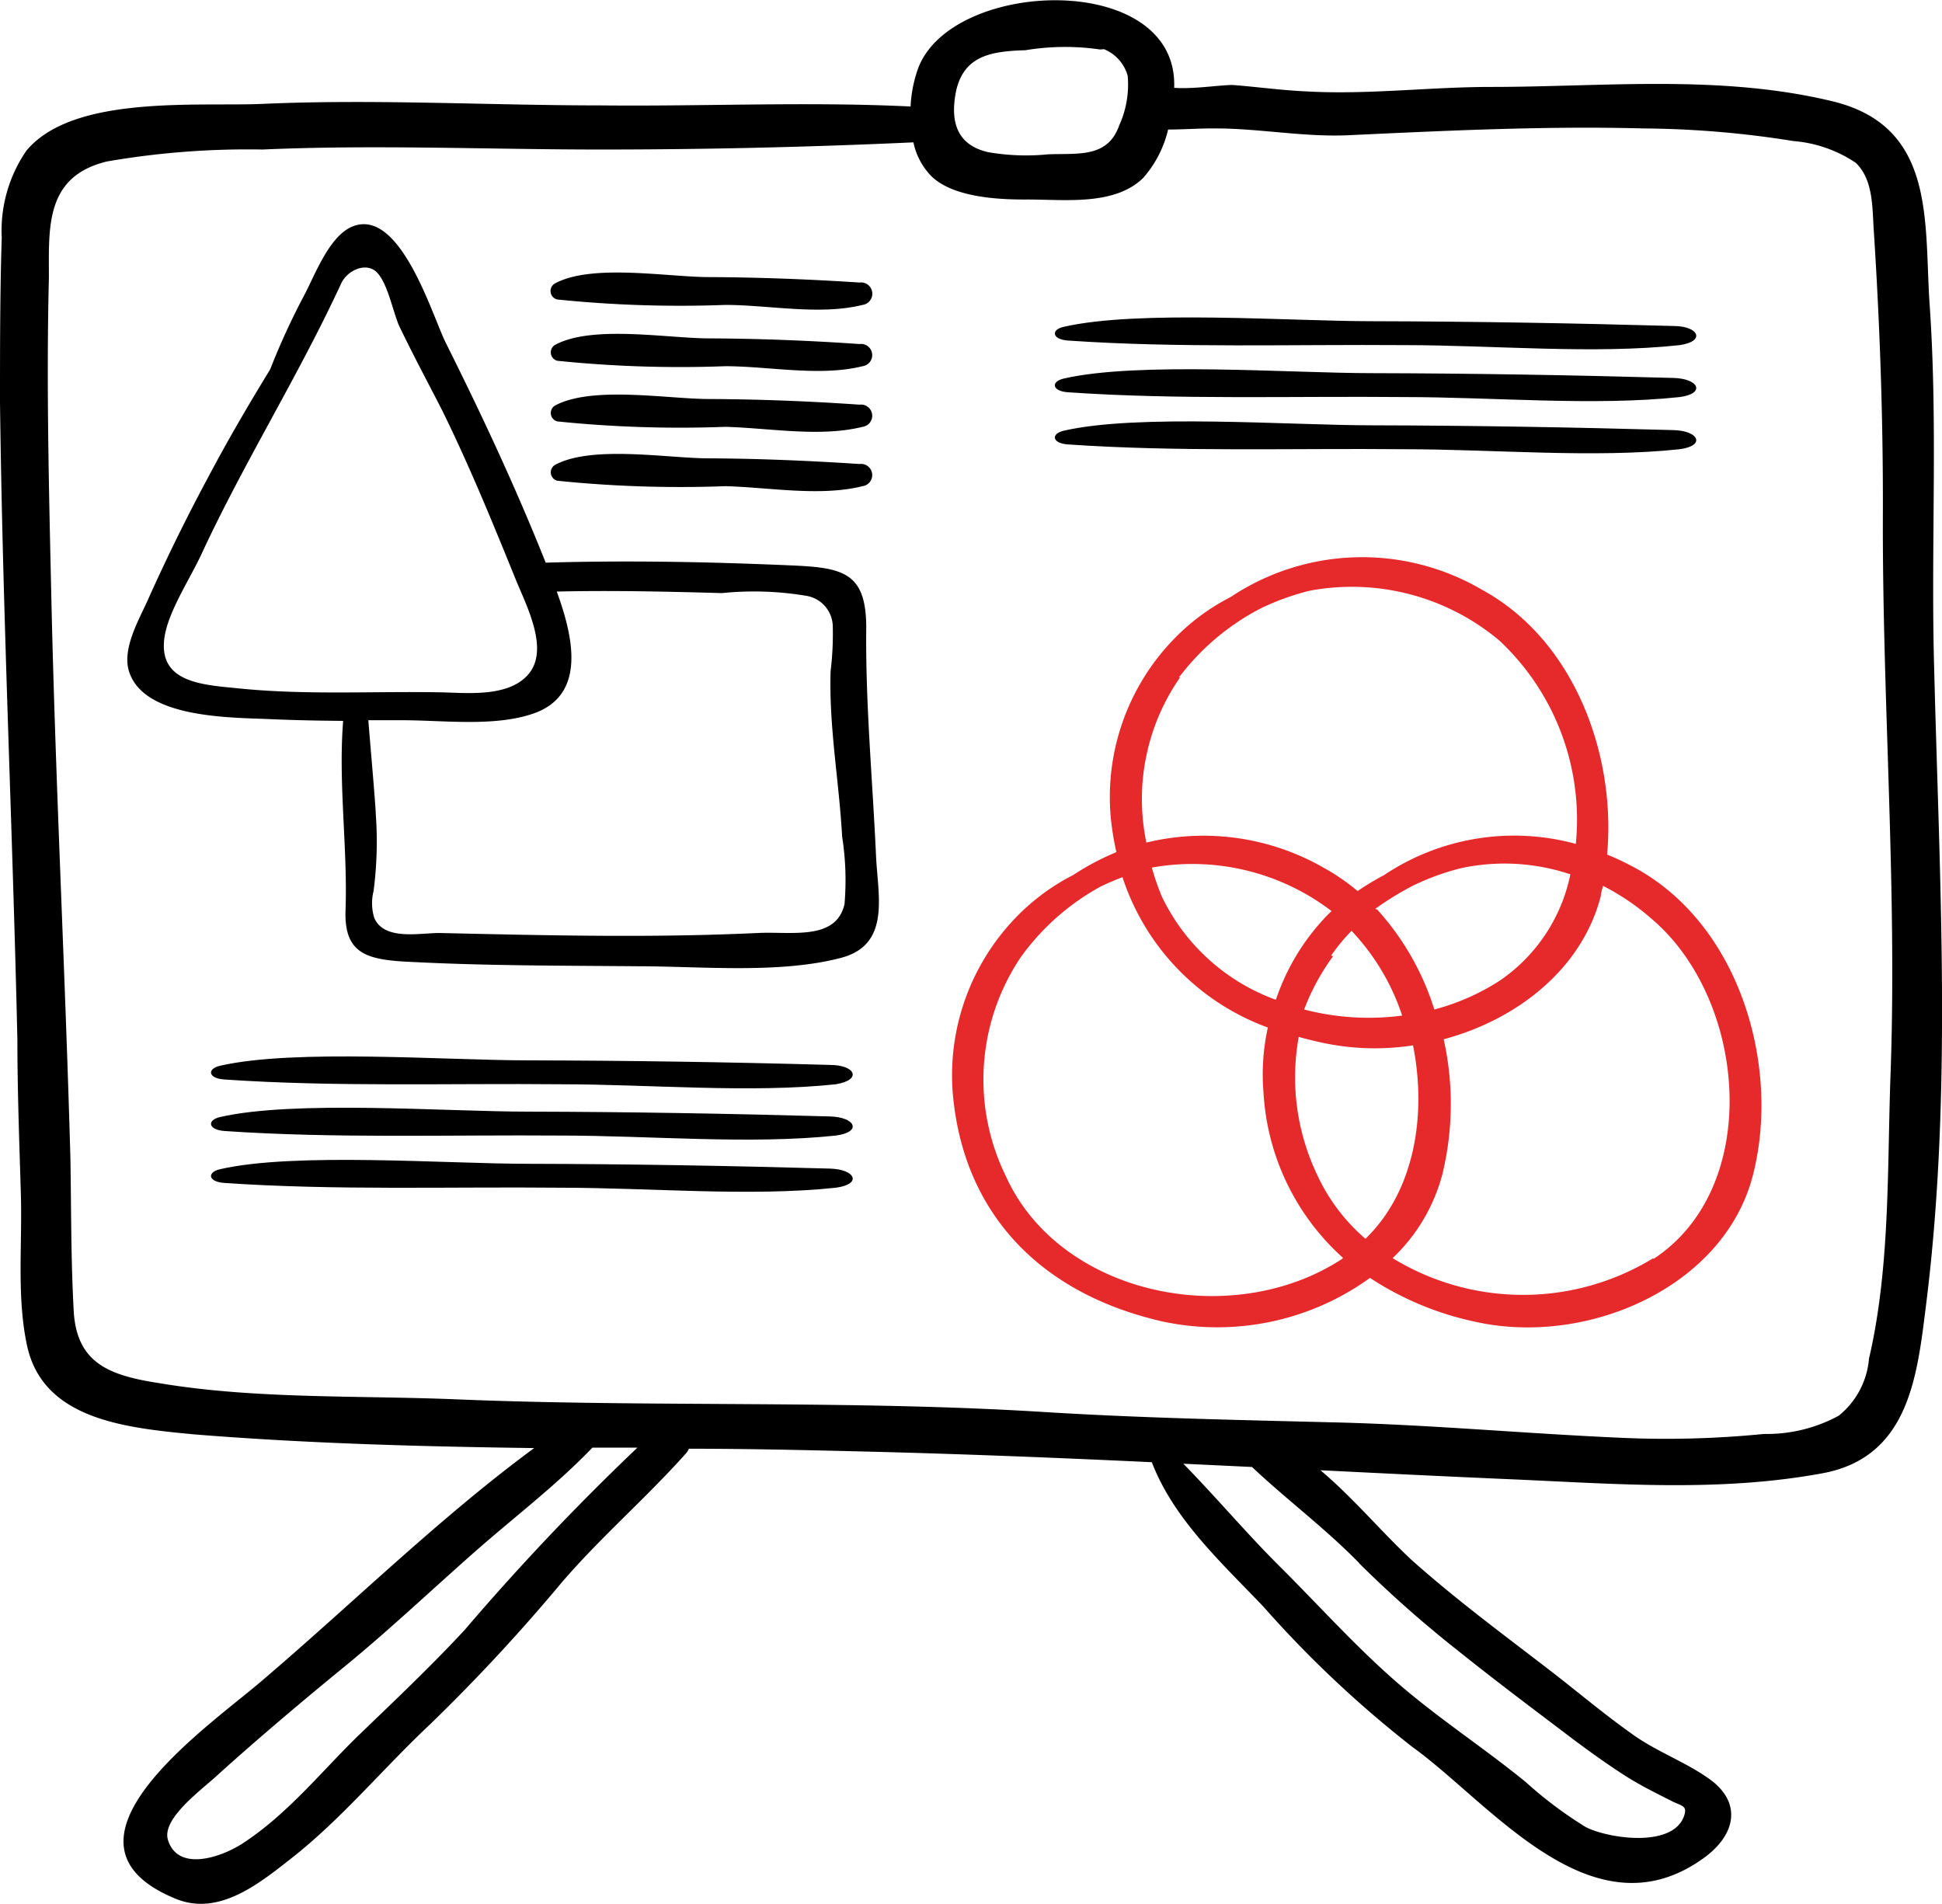
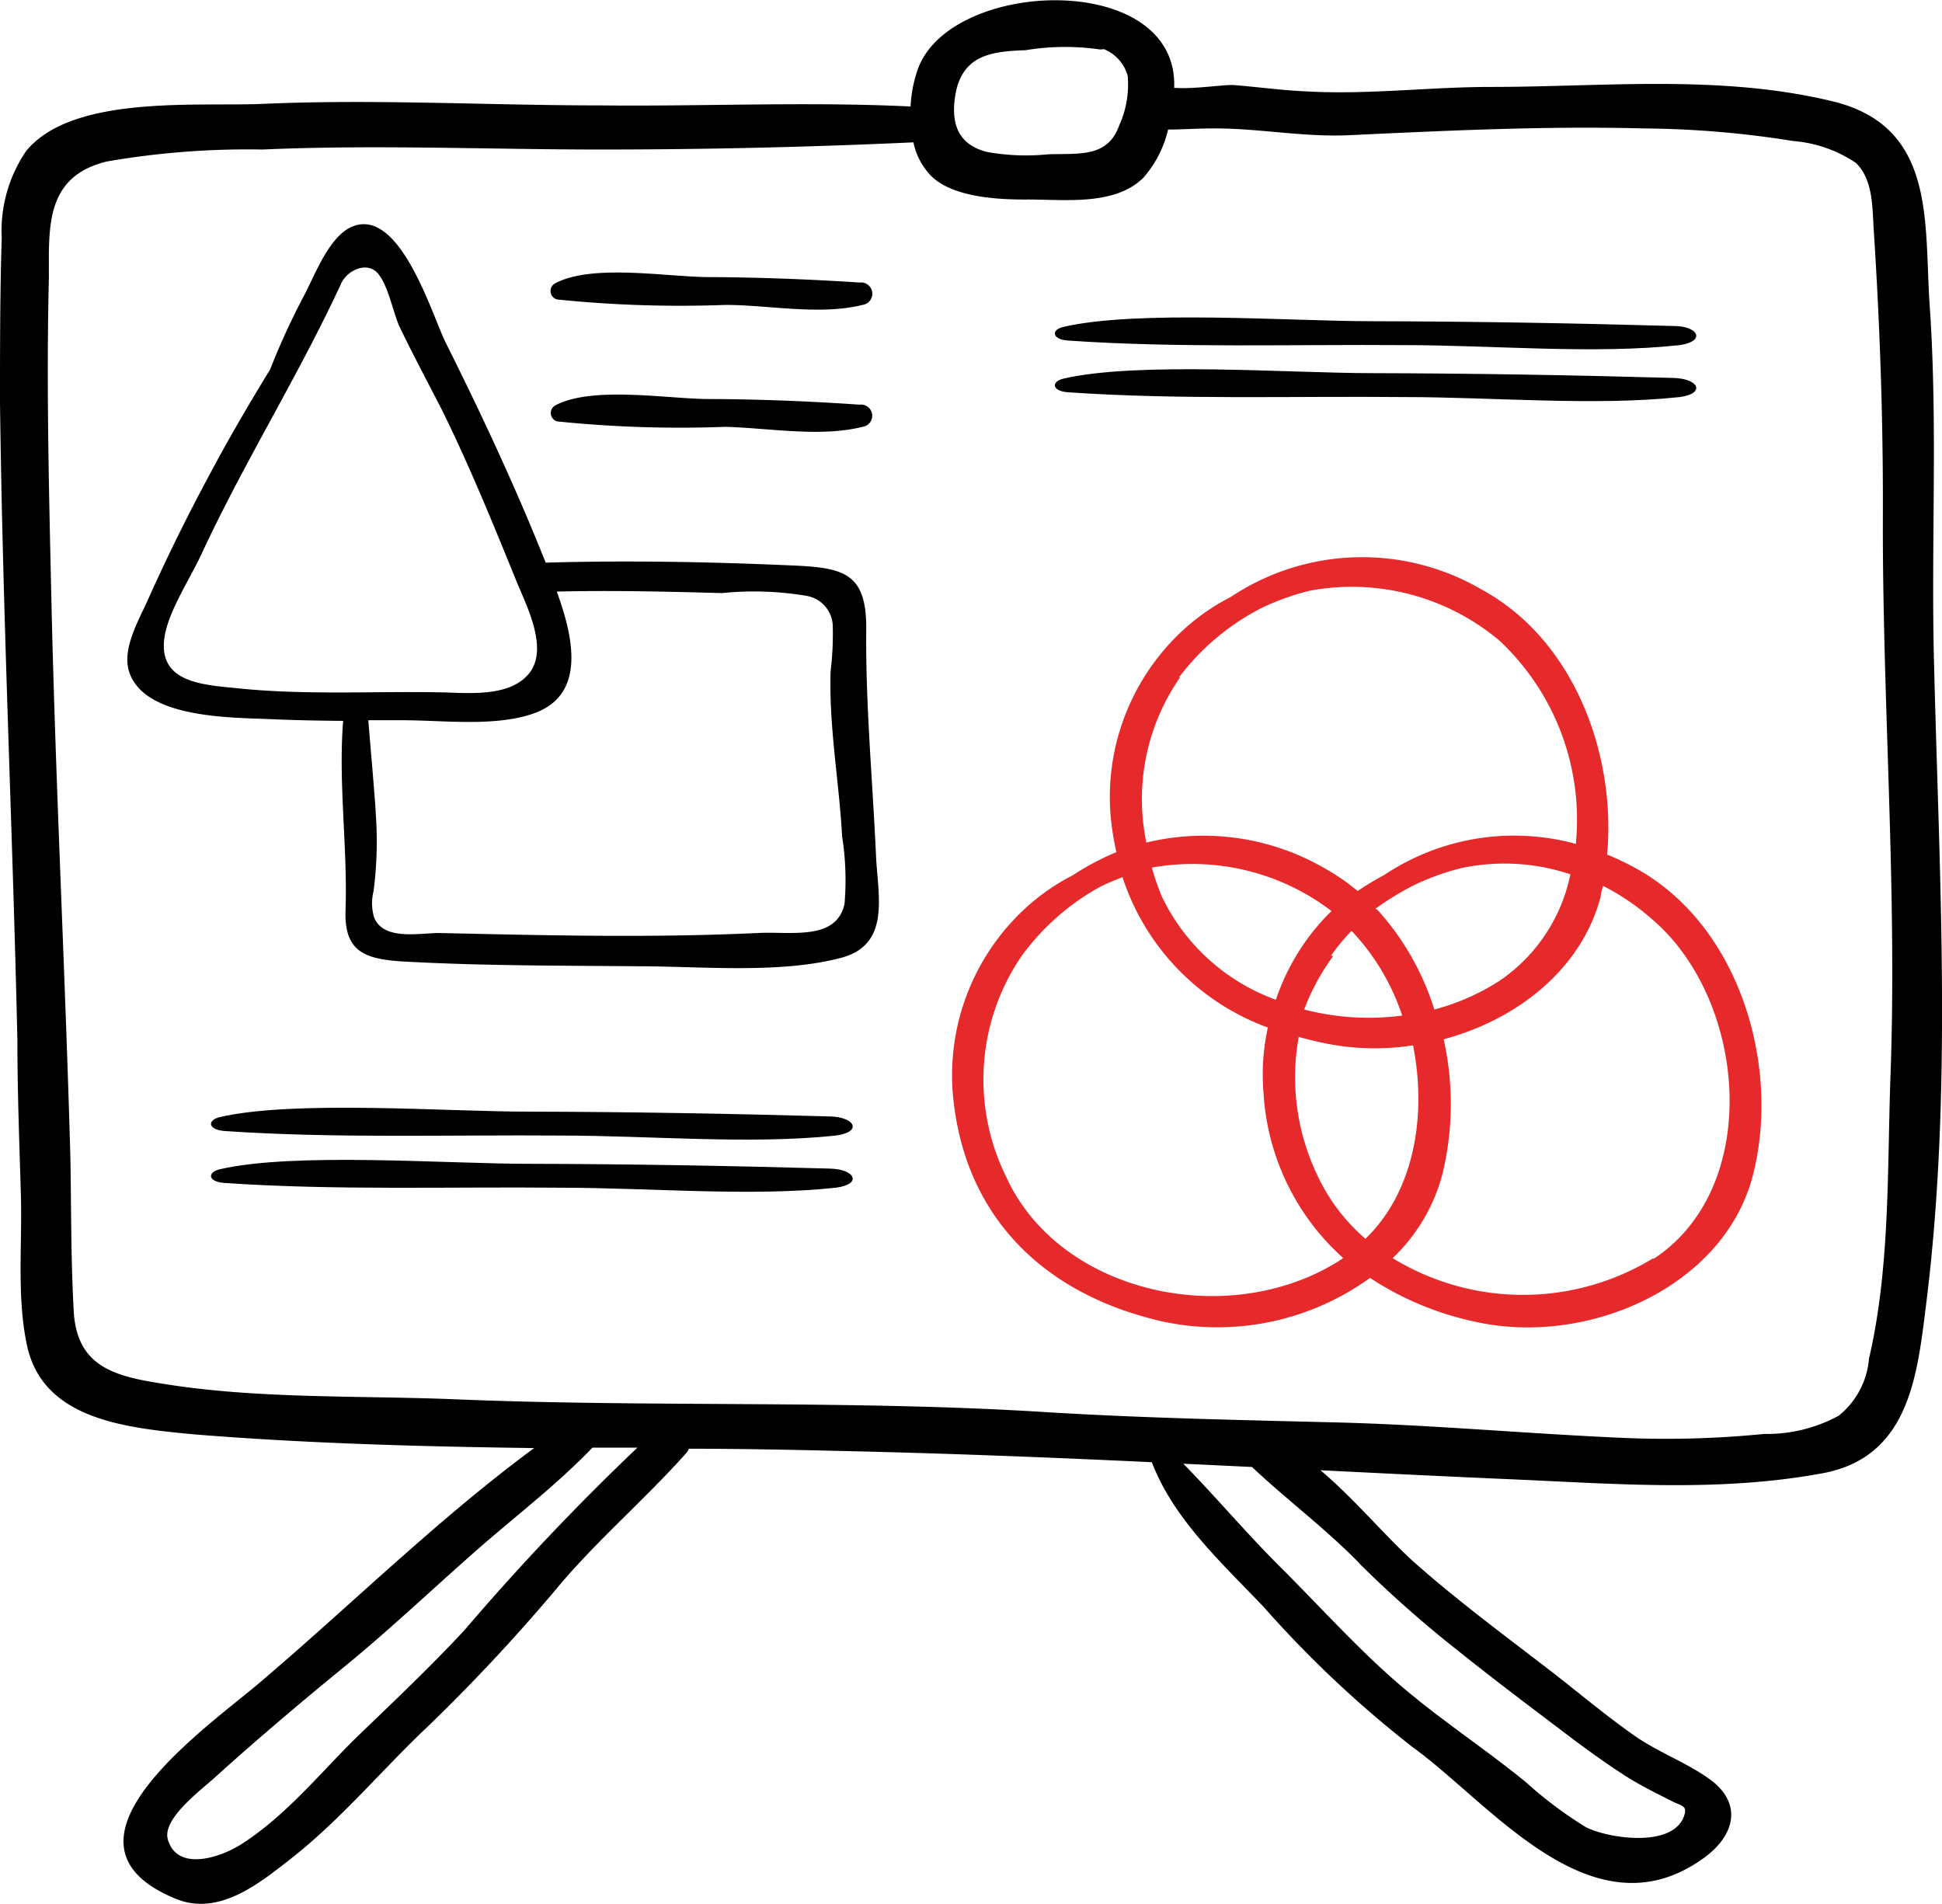
<svg xmlns="http://www.w3.org/2000/svg" viewBox="0 0 89.36 87.6">
  <defs>
    <style>.cls-1{fill:#e6292a;}</style>
  </defs>
  <g id="Иконки">
    <path d="M40.31,39.38c-.16-3.53-.49-7-.45-10.49,0-2.6-1.1-2.78-3.6-2.88-3.71-.16-7.44-.23-11.15-.12h0c-1.37-3.44-2.94-6.8-4.6-10.12-.62-1.24-2.1-6.27-4.31-5.34-1.07.45-1.73,2.28-2.22,3.19A32.94,32.94,0,0,0,12.43,17c-1,1.63-1.95,3.26-2.83,4.92-1,1.86-1.93,3.75-2.79,5.67-.41.92-1.19,2.23-.88,3.28.66,2.19,4.67,2.14,6.51,2.22,1.11.05,2.23.07,3.35.08-.23,2.87.21,5.83.11,8.7C15.82,44,17,44.18,19.11,44.27c3.39.17,6.82.16,10.23.19,2.92,0,6.54.36,9.37-.39C41,43.46,40.39,41.2,40.31,39.38ZM10.94,31.67c-1.64-.16-3.63-.27-3.38-2.28.15-1.23,1.22-2.8,1.76-4,1.95-4.18,4.45-8.17,6.38-12.35.29-.62,1.17-1,1.65-.5s.71,1.71,1,2.42c.63,1.32,1.33,2.62,2,3.93,1.25,2.54,2.32,5.16,3.38,7.77.5,1.23,1.57,3.24.57,4.38-.87,1-2.63.86-3.84.82C17.31,31.79,14.11,32,10.94,31.67ZM38.86,41.6c-.39,1.7-2.45,1.25-4,1.33-4.86.23-9.76.11-14.64,0-.92,0-2.55.36-3-.7A2.29,2.29,0,0,1,17.19,41a17.63,17.63,0,0,0,.1-3.56c0-.36-.35-4.3-.34-4.3l1.57,0c1.87,0,4.22.31,6-.3,2.54-.86,1.81-3.66,1.1-5.62,2.54-.06,5.06,0,7.6.07a14.57,14.57,0,0,1,3.91.13,1.45,1.45,0,0,1,1.19,1.41,14.21,14.21,0,0,1-.1,2.05c-.08,2.58.39,5.05.53,7.61A13,13,0,0,1,38.86,41.6Z" />
    <path d="M39.55,13c-2.3-.15-4.62-.24-6.92-.25-1.9,0-5.38-.63-7.09.29a.4.4,0,0,0,.1.74,55.43,55.43,0,0,0,7.73.25c2,0,4.36.49,6.32,0A.51.51,0,0,0,39.55,13Z" />
-     <path d="M39.55,15.83c-2.3-.16-4.62-.25-6.92-.26-1.9,0-5.38-.63-7.09.3a.4.4,0,0,0,.1.73,55.43,55.43,0,0,0,7.73.25c2,0,4.36.49,6.32,0A.5.5,0,0,0,39.55,15.83Z" />
    <path d="M39.55,18.62c-2.3-.16-4.62-.25-6.92-.26-1.9,0-5.38-.62-7.09.3a.4.4,0,0,0,.1.73,55.43,55.43,0,0,0,7.73.25c2,.05,4.36.49,6.32,0A.5.5,0,0,0,39.55,18.62Z" />
-     <path d="M39.55,21.35c-2.3-.15-4.62-.25-6.92-.26-1.9,0-5.38-.62-7.09.3a.4.4,0,0,0,.1.73,55.43,55.43,0,0,0,7.73.25c2,.05,4.36.49,6.32,0A.5.5,0,0,0,39.55,21.35Z" />
    <path d="M77,15c-4.61-.13-9.25-.21-13.87-.22-3.79,0-10.77-.53-14.19.26-.59.13-.54.58.21.63,5.07.35,10.36.17,15.48.21,4.06,0,8.72.43,12.66,0C78.49,15.71,78.18,15,77,15Z" />
    <path d="M77,17.39c-4.61-.13-9.25-.21-13.87-.22-3.79,0-10.77-.54-14.19.25-.59.14-.54.58.21.63,5.07.35,10.36.17,15.48.22,4.06,0,8.72.42,12.66,0C78.49,18.11,78.18,17.42,77,17.39Z" />
-     <path d="M77,19.79c-4.61-.13-9.25-.21-13.87-.22-3.79,0-10.77-.54-14.19.25-.59.14-.54.58.21.63,5.07.35,10.36.17,15.48.22,4.06,0,8.72.42,12.66,0C78.49,20.51,78.18,19.82,77,19.79Z" />
-     <path d="M38.18,49c-4.61-.13-9.25-.2-13.87-.21-3.8,0-10.77-.54-14.19.25-.6.14-.55.58.2.63,5.07.35,10.37.17,15.49.22,4.06,0,8.72.42,12.65,0C39.68,49.69,39.37,49,38.18,49Z" />
-     <path d="M38.18,51.37c-4.61-.13-9.25-.21-13.87-.22-3.8,0-10.77-.54-14.19.25-.6.14-.55.58.2.64,5.07.35,10.37.17,15.49.21,4.06,0,8.72.42,12.65,0C39.68,52.09,39.37,51.4,38.18,51.37Z" />
+     <path d="M38.18,51.37c-4.61-.13-9.25-.21-13.87-.22-3.8,0-10.77-.54-14.19.25-.6.14-.55.58.2.64,5.07.35,10.37.17,15.49.21,4.06,0,8.72.42,12.65,0C39.68,52.09,39.37,51.4,38.18,51.37" />
    <path d="M38.18,53.77c-4.61-.13-9.25-.21-13.87-.22-3.8,0-10.77-.54-14.19.25-.6.14-.55.58.2.63,5.07.35,10.37.17,15.49.22,4.06,0,8.72.42,12.65,0C39.68,54.49,39.37,53.8,38.18,53.77Z" />
    <path class="cls-1" d="M75.25,39.94a12.78,12.78,0,0,0-1.3-.62c.42-4.58-1.5-9.86-5.75-12.18a10.9,10.9,0,0,0-11.57.33,9.92,9.92,0,0,0-2.76,2.09,10.44,10.44,0,0,0-2.77,7.93,13.15,13.15,0,0,0,.27,1.72,11.9,11.9,0,0,0-2,1.06,9.92,9.92,0,0,0-2.76,2.09,10.44,10.44,0,0,0-2.77,7.93c.47,5.51,4,9.22,9.63,10.51a12,12,0,0,0,9.57-2,14.11,14.11,0,0,0,4.76,2C73,62,79.34,59.23,80.66,54.07,81.93,49.14,80.11,42.6,75.25,39.94Zm-21-8.77A11.08,11.08,0,0,1,58,28a11.4,11.4,0,0,1,2.27-.82A10.55,10.55,0,0,1,69,29.48a11.28,11.28,0,0,1,3.51,9.35,10.77,10.77,0,0,0-8.83,1.44,12.54,12.54,0,0,0-1.21.73,9.77,9.77,0,0,0-1.54-1.06,11.11,11.11,0,0,0-8.18-1.17A9.8,9.8,0,0,1,54.3,31.17Zm7,12.8a8.91,8.91,0,0,1,.94-1.14,10.39,10.39,0,0,1,2.33,3.9,11.8,11.8,0,0,1-4.51-.28A10.28,10.28,0,0,1,61.34,44Zm-2.63,2a9.35,9.35,0,0,1-5.15-4.7A11.48,11.48,0,0,1,53,39.92a10.56,10.56,0,0,1,8.27,2c-.13.13-.27.26-.39.4A10.3,10.3,0,0,0,58.71,46Zm4.66-4.15A14,14,0,0,1,65,40.76a11.31,11.31,0,0,1,2.26-.82,9.55,9.55,0,0,1,5,.29A7.81,7.81,0,0,1,69,45.13a10.49,10.49,0,0,1-3,1.32A12.3,12.3,0,0,0,63.37,41.85ZM61.75,57.93c-5.08,3.32-13,1.66-15.47-3.82A10.08,10.08,0,0,1,47,44a11.08,11.08,0,0,1,3.65-3.21c.33-.16.67-.3,1-.43a11,11,0,0,0,6.69,6.92,10,10,0,0,0-.2,3,11.06,11.06,0,0,0,3.66,7.6ZM62.83,57a8.66,8.66,0,0,1-2.22-2.94,10.42,10.42,0,0,1-.85-6.35c.31.09.64.17,1,.25a11.5,11.5,0,0,0,4.26.14C65.67,51.36,65.06,54.85,62.83,57Zm13.25.89a11.49,11.49,0,0,1-12,0,8.18,8.18,0,0,0,2.29-3.86,13.68,13.68,0,0,0,.06-6.21c3.4-.91,6.37-3.25,7.23-6.59,0-.15.07-.31.1-.47A10.79,10.79,0,0,1,76,42.28C80.39,46,81.13,54.63,76.08,57.93Z" />
    <path d="M89,30.76c-.16-5.59.18-11.18-.21-16.76-.26-3.77.31-8.16-4.43-9.33C79.18,3.41,73.81,4,68.6,4c-2.78,0-5.63.36-8.4.21C59,4.16,57.88,4,56.72,3.91c-.58,0-1.85.2-2.69.13V4c.15-5.33-10.17-5-11.77-.89A6,6,0,0,0,41.9,4.9c-4.74-.23-9.51,0-14.25-.05-5.18,0-10.41-.3-15.57-.07-3,.13-8.73-.43-10.87,2.16a6.5,6.5,0,0,0-1.13,4C0,13.43,0,16,0,18.49.12,28.28.58,38.06.8,47.85c0,2.36.09,4.73.16,7.09s-.2,4.74.29,7C2,65.32,5.77,65.7,8.94,66c5.2.42,10.42.56,15.64.63C20.14,69.9,16.1,73.9,11.93,77.44,9.4,79.58,1.86,84.82,8.09,87.37c2,.82,3.87-.73,5.35-1.89,2.3-1.81,4.19-4.11,6.32-6.11a84.11,84.11,0,0,0,6.1-6.57c1.79-2.08,3.87-3.87,5.7-5.92a.74.74,0,0,0,.14-.22c2.85,0,5.7.07,8.54.14,4.26.11,8.51.28,12.76.48,1,2.6,3.14,4.56,5.12,6.63A51,51,0,0,0,65,80.39c3.61,2.6,8.26,8.77,13.36,5.13,1.54-1.09,1.84-2.63.2-3.73-1-.7-2.25-1.17-3.3-1.89-1.43-1-2.7-2.09-4.07-3.14C69.11,75.16,67,73.6,65,71.82c-1.36-1.25-2.71-2.88-4.24-4.17,3,.15,6.07.3,9.1.43,4.67.21,9.34.57,14-.29,4-.74,4.36-4.5,4.77-7.78C89.84,50.34,89.24,40.46,89,30.76ZM44,4.16c.38-1.64,1.68-1.8,3.19-1.85a11.15,11.15,0,0,1,3.31-.05.72.72,0,0,0,.29,0,1.85,1.85,0,0,1,1.1,1.23,4.54,4.54,0,0,1-.39,2.28c-.53,1.5-1.87,1.28-3.26,1.33A10.23,10.23,0,0,1,45.46,7C44,6.66,43.71,5.56,44,4.16ZM21.38,75c-1.56,1.68-3.21,3.24-4.86,4.83s-3.27,3.64-5.37,5c-1,.65-3,1.31-3.43-.2-.26-1,1.65-2.34,2.34-3,1.91-1.72,3.88-3.38,5.86-5s4-3.53,6-5.29c1.8-1.58,3.68-3,5.34-4.73l2.07,0A112.14,112.14,0,0,0,21.38,75Zm41.16-3.07a52.83,52.83,0,0,0,4.52,4c1.77,1.42,3.6,2.79,5.41,4.16.78.58,1.59,1.16,2.41,1.68.64.4,1.29.72,2,1.08.48.26.8.2.6.74-.55,1.45-3.5,1-4.51.48A18.63,18.63,0,0,1,70.21,82c-1.85-1.51-3.88-2.84-5.69-4.38-2-1.7-3.77-3.69-5.62-5.53-1.53-1.52-2.94-3.2-4.45-4.74l3.16.15C59.2,69,61,70.34,62.54,71.92ZM87,49.22c-.17,4.41,0,9-1,13.3a3.77,3.77,0,0,1-1.39,2.62,6.93,6.93,0,0,1-3.44.84,45.6,45.6,0,0,1-6.51.18c-4.39-.19-8.78-.6-13.17-.71s-8.88-.2-13.3-.47c-9-.57-18.1-.22-27.14-.59-4.51-.19-9.29,0-13.74-.75-2.26-.35-3.79-.9-3.92-3.34s-.11-4.66-.15-7C3,44.67,2.55,36,2.36,27.38c-.11-4.87-.23-9.75-.11-14.62,0-2.3-.18-4.64,2.67-5.33a37.94,37.94,0,0,1,7.16-.55c5.17-.23,10.39,0,15.57,0,4.8,0,9.58-.11,14.38-.33a3.14,3.14,0,0,0,.81,1.54c1,1,3.12,1.1,4.46,1.09,1.73,0,4,.29,5.31-1a5.16,5.16,0,0,0,1.14-2.22c.73,0,1.49-.06,2.21-.05,2,0,4.07.41,6.13.31,4.49-.21,9.06-.43,13.56-.31a45.17,45.17,0,0,1,6.87.58,6,6,0,0,1,2.87,1c.82.78.76,2.1.83,3.1.28,4.33.43,8.6.42,12.93C86.6,32,87.29,40.66,87,49.22Z" />
  </g>
</svg>